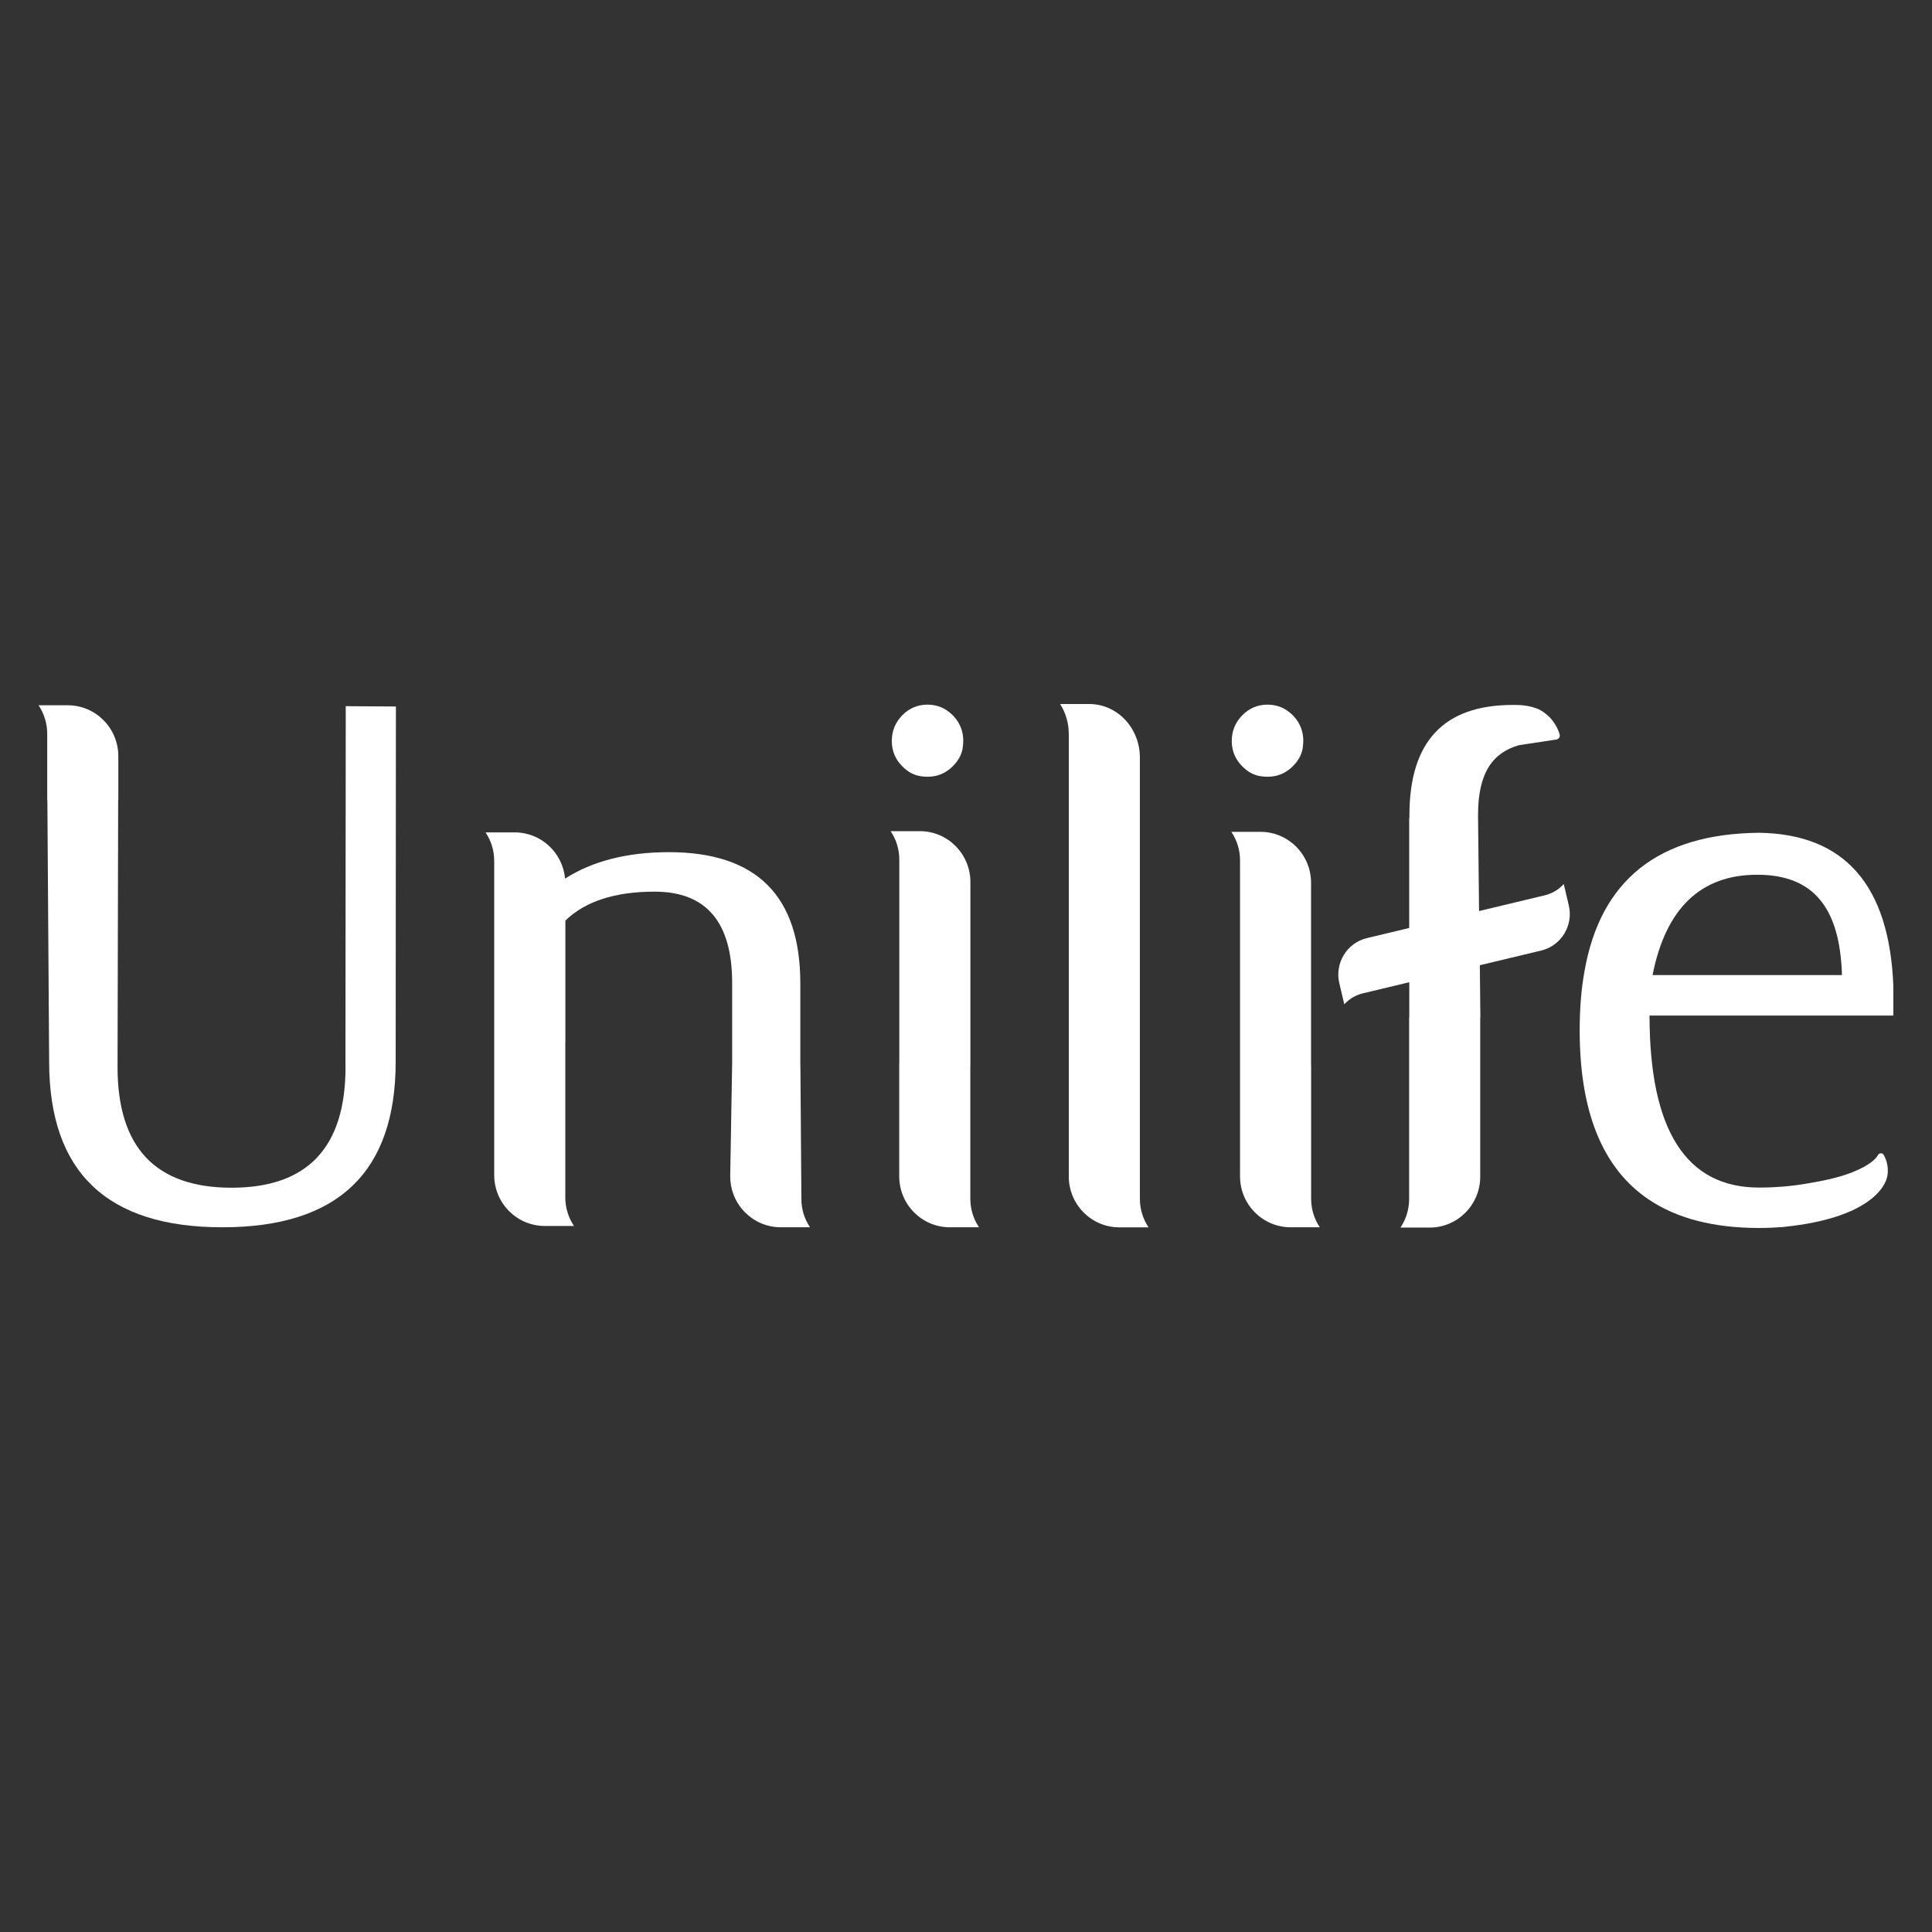
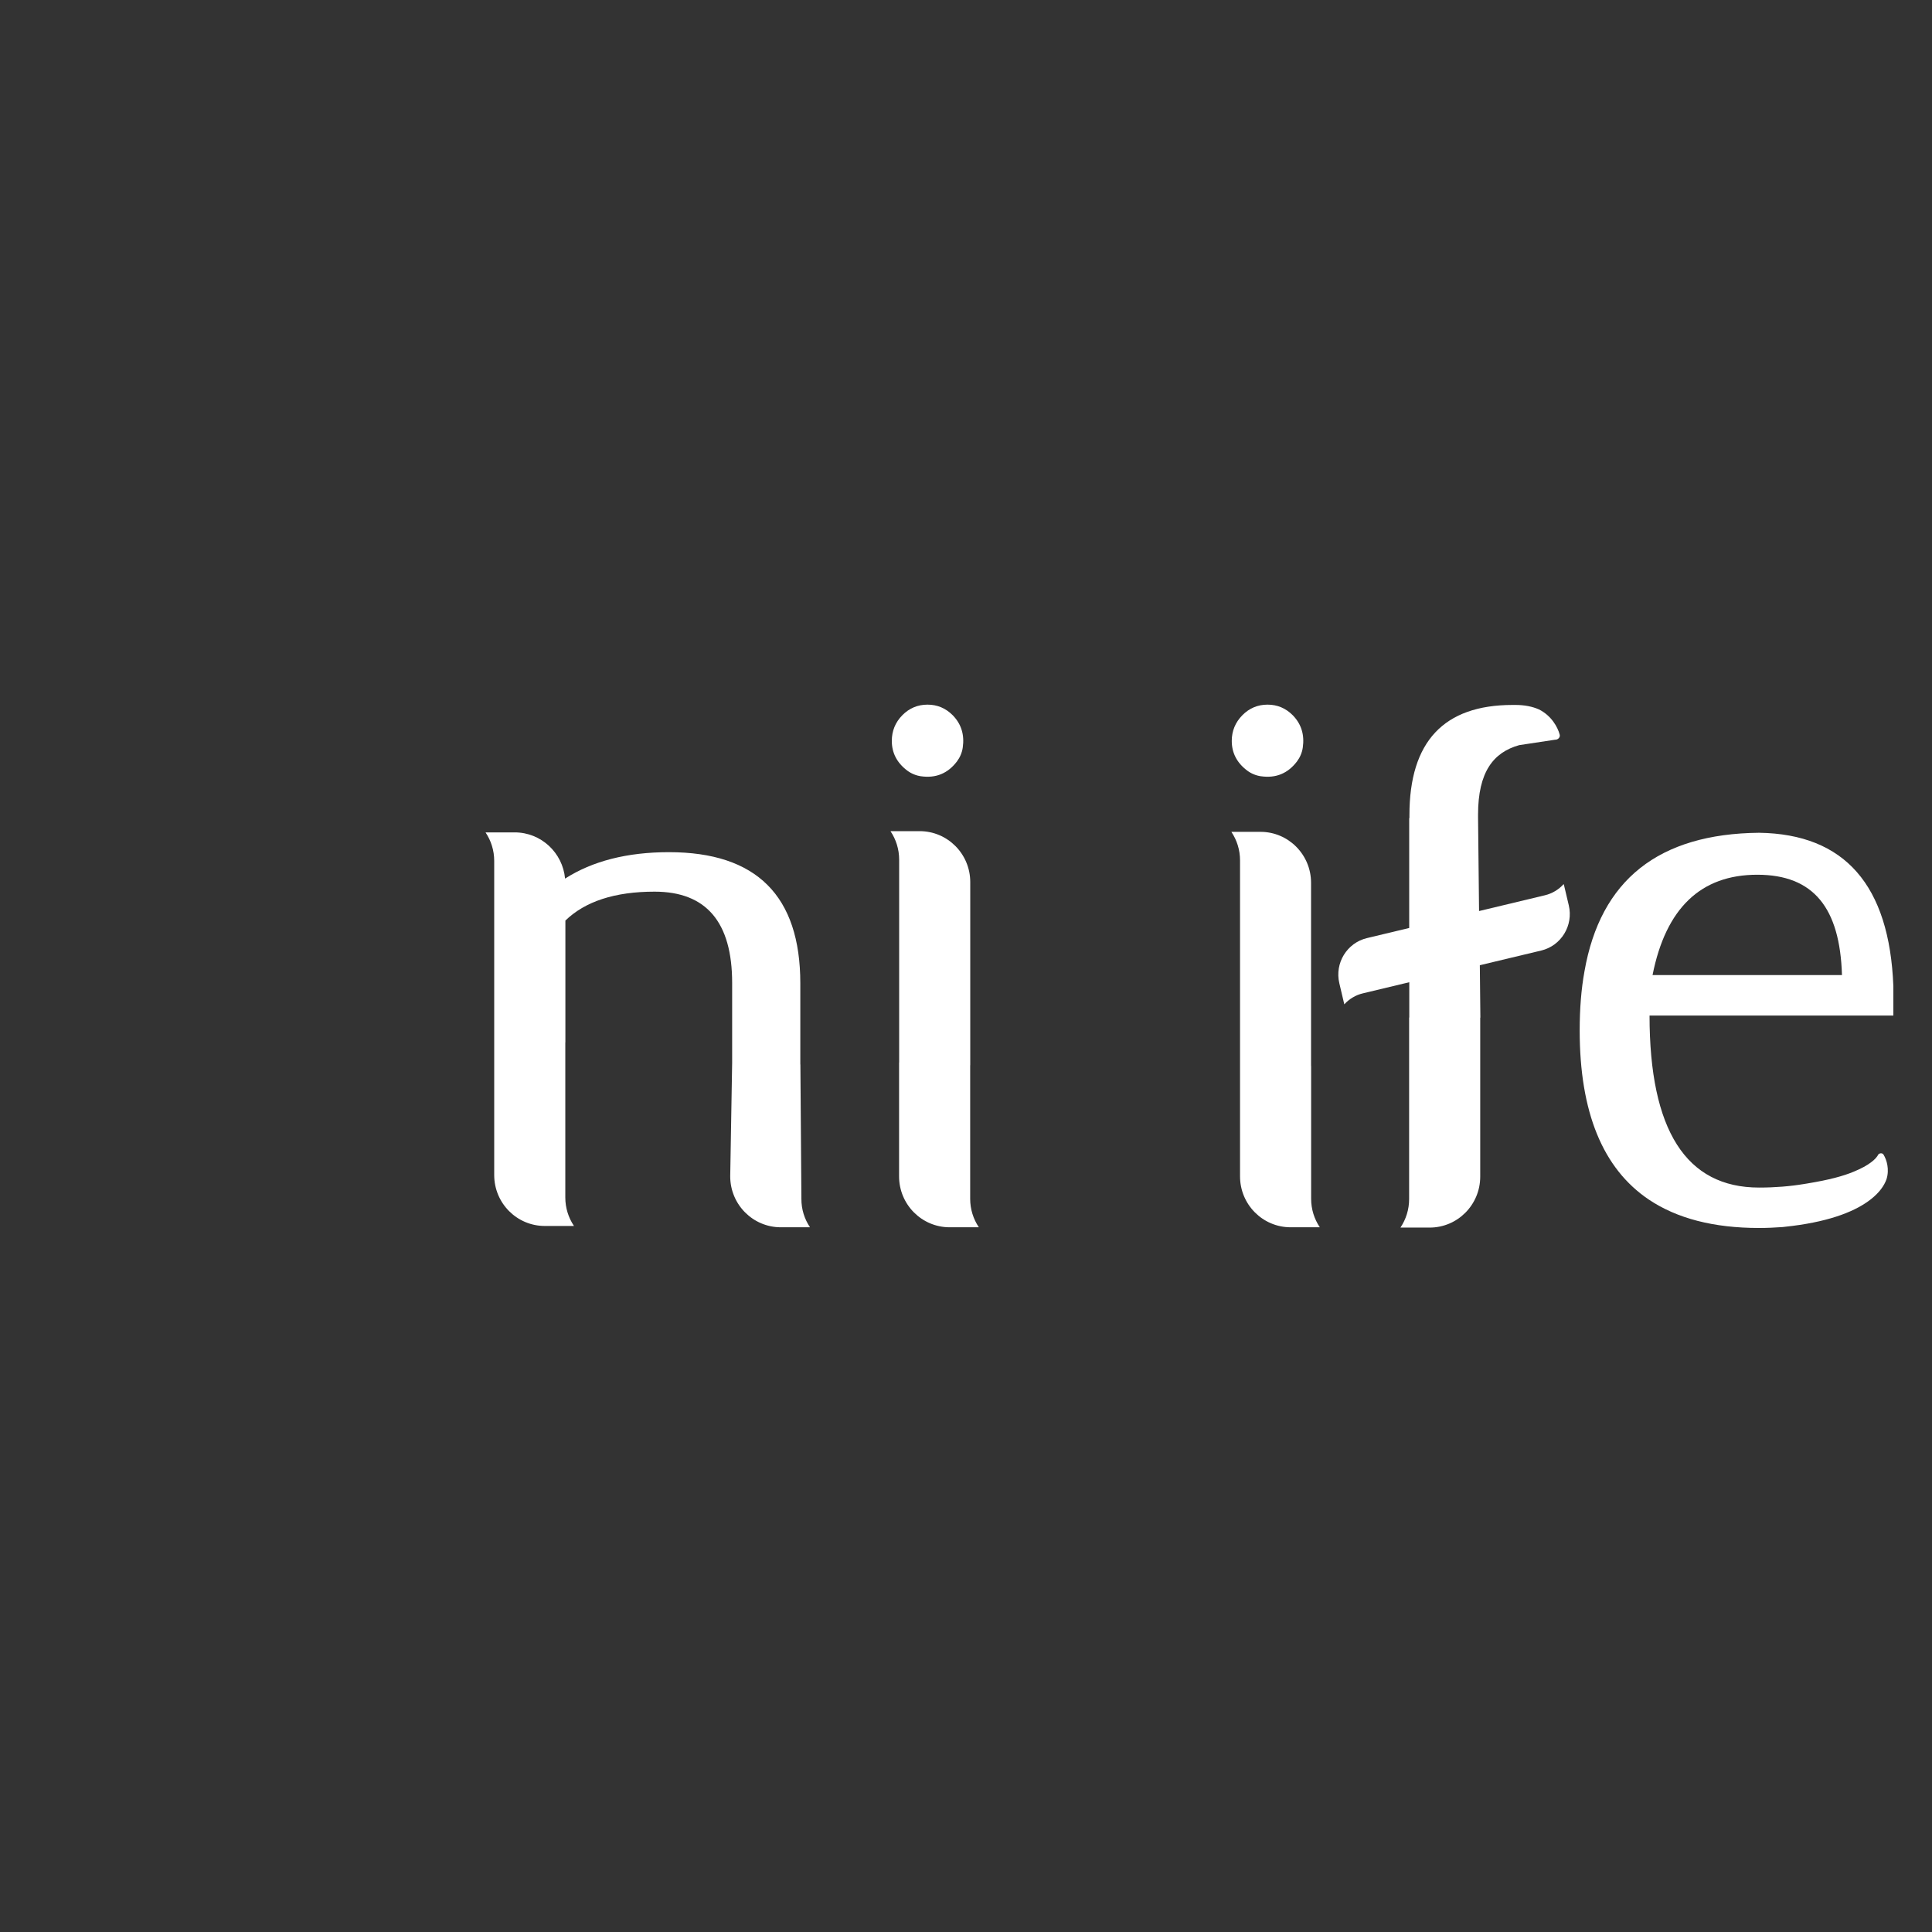
<svg xmlns="http://www.w3.org/2000/svg" id="Layer_1" viewBox="0 0 250 250">
  <rect x="0" y="0" width="250" height="250" fill="#333333" stroke="none" />
  <defs>
    <style>.cls-1{fill:#fff;}</style>
  </defs>
  <path class="cls-1" d="M103.56,137.73v-10.49c0-11.31-5.66-16.97-17-16.97-5.41,0-9.89,1.15-13.44,3.42-.31-3.35-3.1-5.98-6.52-5.98h-3.76v.02c.7,1.05,1.11,2.31,1.11,3.67v15.67h0v24.98c0,3.64,2.93,6.59,6.55,6.59h3.76v-.02c-.7-1.05-1.11-2.31-1.11-3.67v-20.06h.01v-15.77c2.56-2.48,6.4-3.74,11.54-3.74,6.69,0,10.04,3.94,10.04,11.82v10.33l-.25,14.69c0,3.64,2.93,6.59,6.55,6.59h3.76v-.02c-.7-1.05-1.11-2.31-1.1-3.67l-.13-17.38Z" />
-   <path class="cls-1" d="M44.71,138.08c0,10.41-4.92,15.61-14.75,15.61s-14.75-5.21-14.75-15.61l.08-34.54h.02v-5.69c0-3.64-2.93-6.59-6.55-6.59h-3.76v.02c.7,1.05,1.11,2.31,1.11,3.67v8.59h.02l.23,33.84c0,14.29,7.47,21.43,22.42,21.43s22.42-7.14,22.42-21.43l.03-45.96-6.49-.04-.04,46.71Z" />
  <path class="cls-1" d="M119.19,100.45c1.92,.27,3.46-.37,4.64-1.92,.39-.52,.66-1.15,.75-1.8,.24-1.65-.19-3.04-1.29-4.17-.91-.92-2-1.38-3.27-1.38s-2.37,.46-3.27,1.38c-.9,.92-1.35,2.03-1.35,3.31,0,1.55,.66,2.83,1.98,3.83,.53,.4,1.16,.66,1.81,.75Z" />
  <path class="cls-1" d="M163.19,100.45c1.92,.27,3.46-.37,4.64-1.92,.39-.52,.66-1.15,.75-1.8,.24-1.65-.19-3.04-1.29-4.17-.91-.92-2-1.38-3.27-1.38s-2.37,.46-3.27,1.38c-.9,.92-1.36,2.03-1.36,3.31,0,1.55,.66,2.83,1.98,3.83,.53,.4,1.16,.66,1.81,.75Z" />
-   <path class="cls-1" d="M125.55,137.84h.02v-23.7c0-3.64-2.93-6.59-6.55-6.59h-3.76v.02c.7,1.05,1.11,2.31,1.11,3.67v26.25h-.01v14.73c0,3.64,2.93,6.59,6.55,6.59h3.76v-.02c-.7-1.05-1.11-2.31-1.11-3.67v-17.27Z" />
+   <path class="cls-1" d="M125.55,137.84v-23.7c0-3.64-2.93-6.59-6.55-6.59h-3.76v.02c.7,1.05,1.11,2.31,1.11,3.67v26.25h-.01v14.73c0,3.64,2.93,6.59,6.55,6.59h3.76v-.02c-.7-1.05-1.11-2.31-1.11-3.67v-17.27Z" />
  <path class="cls-1" d="M202.33,114.42h-.01c-.63,.69-1.45,1.2-2.42,1.43l-8.51,2.04-.13-12.11h0v-.37c0-5.53,1.99-8.06,5.33-8.99l4.63-.7c.35,.02,.71-.3,.6-.67-.25-.95-1.06-2.44-2.68-3.25-.83-.37-1.87-.59-3.13-.58-.09,0-.19,0-.28,0-8.9,0-13.35,4.75-13.35,14.25v.39h-.03v14.22l-5.47,1.31c-2.59,.62-4.19,3.24-3.57,5.85l.64,2.71h.01c.63-.68,1.46-1.2,2.43-1.42l5.97-1.43v4.57h-.02v23.49c0,1.36-.41,2.62-1.11,3.67v.02h3.76c3.62,0,6.55-2.95,6.55-6.59v-20.58h.02l-.07-6.78,7.94-1.9c2.59-.62,4.19-3.24,3.57-5.85l-.64-2.71Z" />
-   <path class="cls-1" d="M147.5,123.12v-25.09c0-3.83-2.93-6.93-6.55-6.93h-3.76v.02c.7,1.1,1.11,2.43,1.11,3.86v57.25c0,3.64,2.93,6.59,6.55,6.59h3.76v-.02c-.7-1.05-1.11-2.31-1.11-3.67v-32.01Z" />
  <path class="cls-1" d="M245,127.61c-.51-13.08-6.3-19.69-17.38-19.85-12.99,.13-20.52,6.1-22.59,17.93-.42,2.31-.62,4.85-.62,7.64,0,10.58,2.98,17.87,8.94,21.89,3.65,2.45,8.4,3.68,14.27,3.68,1.05,0,2.06-.05,3.05-.12,.43-.05,.85-.1,1.29-.15,5.12-.65,8.3-1.99,10.16-3.47,1.06-.84,1.69-1.72,1.99-2.56,.41-1.3,.02-2.53-.37-3.17-.14-.26-.5-.24-.68-.05-.14,.29-.44,.65-.94,1.02-.51,.39-1.24,.8-2.26,1.22-1.35,.56-3.14,1.05-5.93,1.51-.16,.03-.32,.05-.49,.08-1.81,.3-3.75,.46-5.82,.46-9.44,0-14.17-7.42-14.17-22.26h31.55v-3.8Zm-31.16-1.44c1.72-8.65,6.24-12.98,13.55-12.98s10.7,4.32,10.96,12.98h-24.51Z" />
  <path class="cls-1" d="M169.65,137.93v-23.7c0-3.64-2.93-6.59-6.54-6.59h-3.76v.02c.7,1.05,1.11,2.31,1.11,3.67v40.89c0,3.64,2.93,6.59,6.55,6.59h3.76v-.02c-.7-1.05-1.11-2.31-1.11-3.67v-17.18Z" />
</svg>